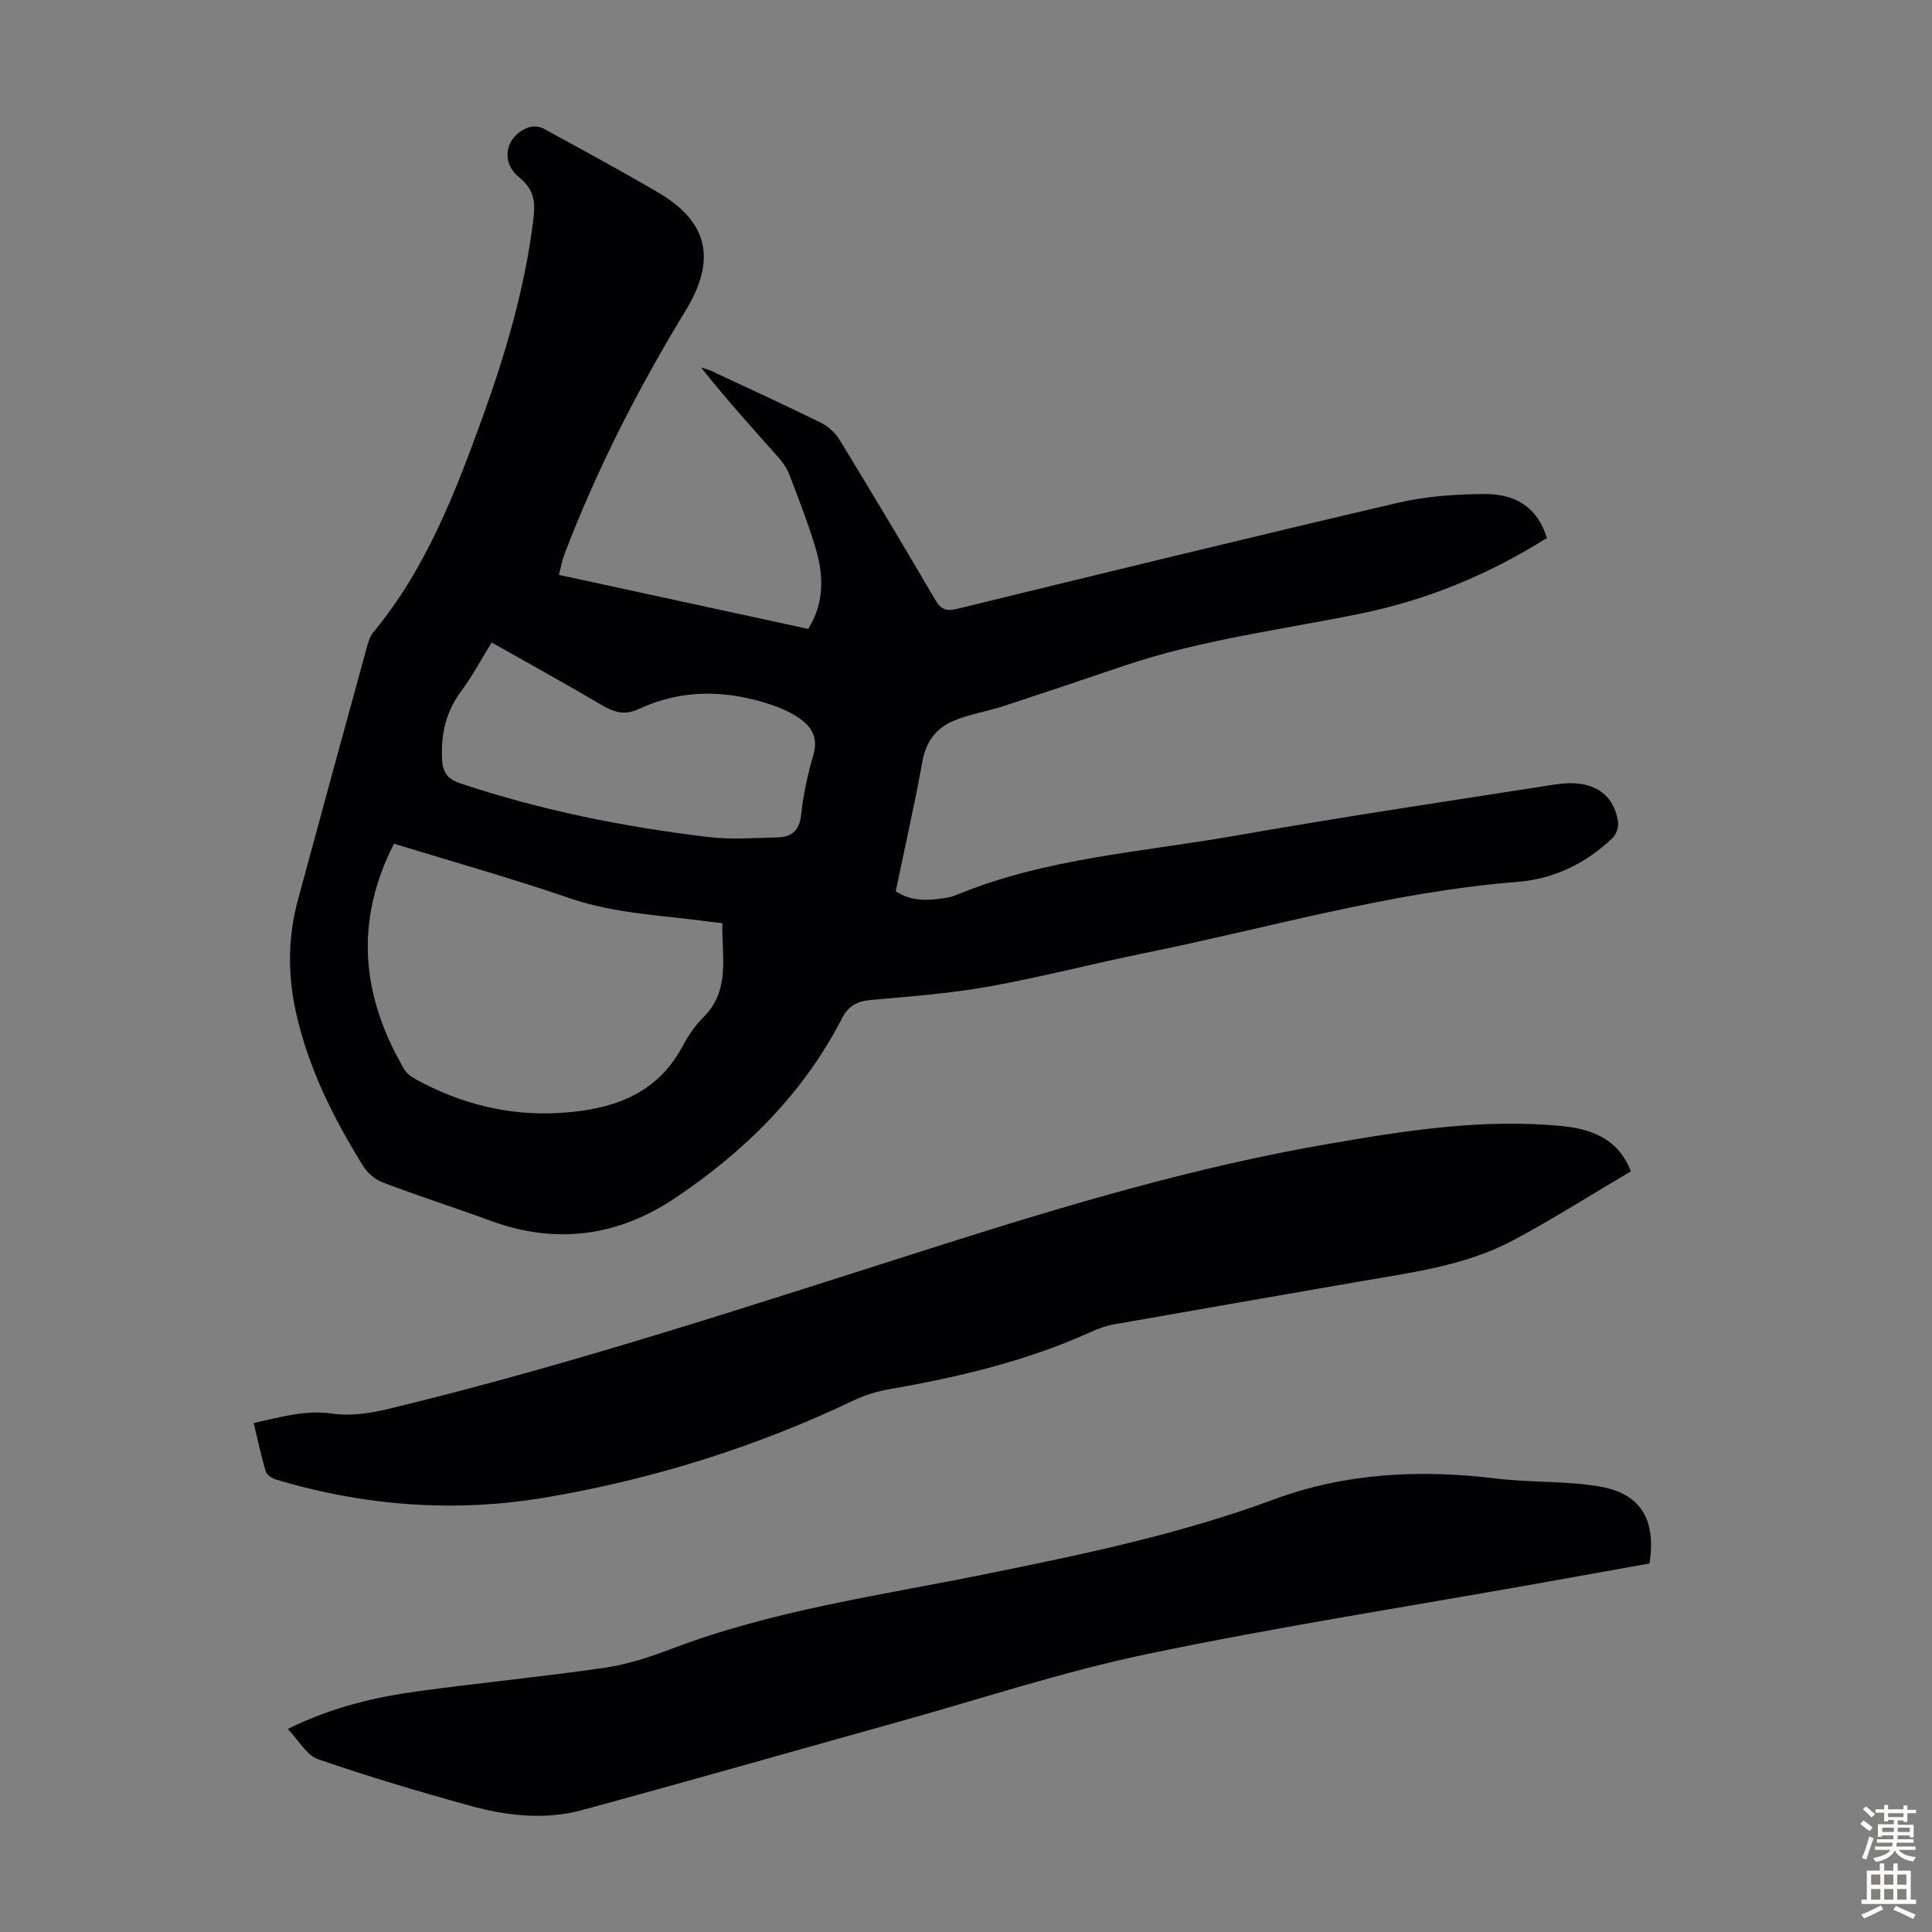
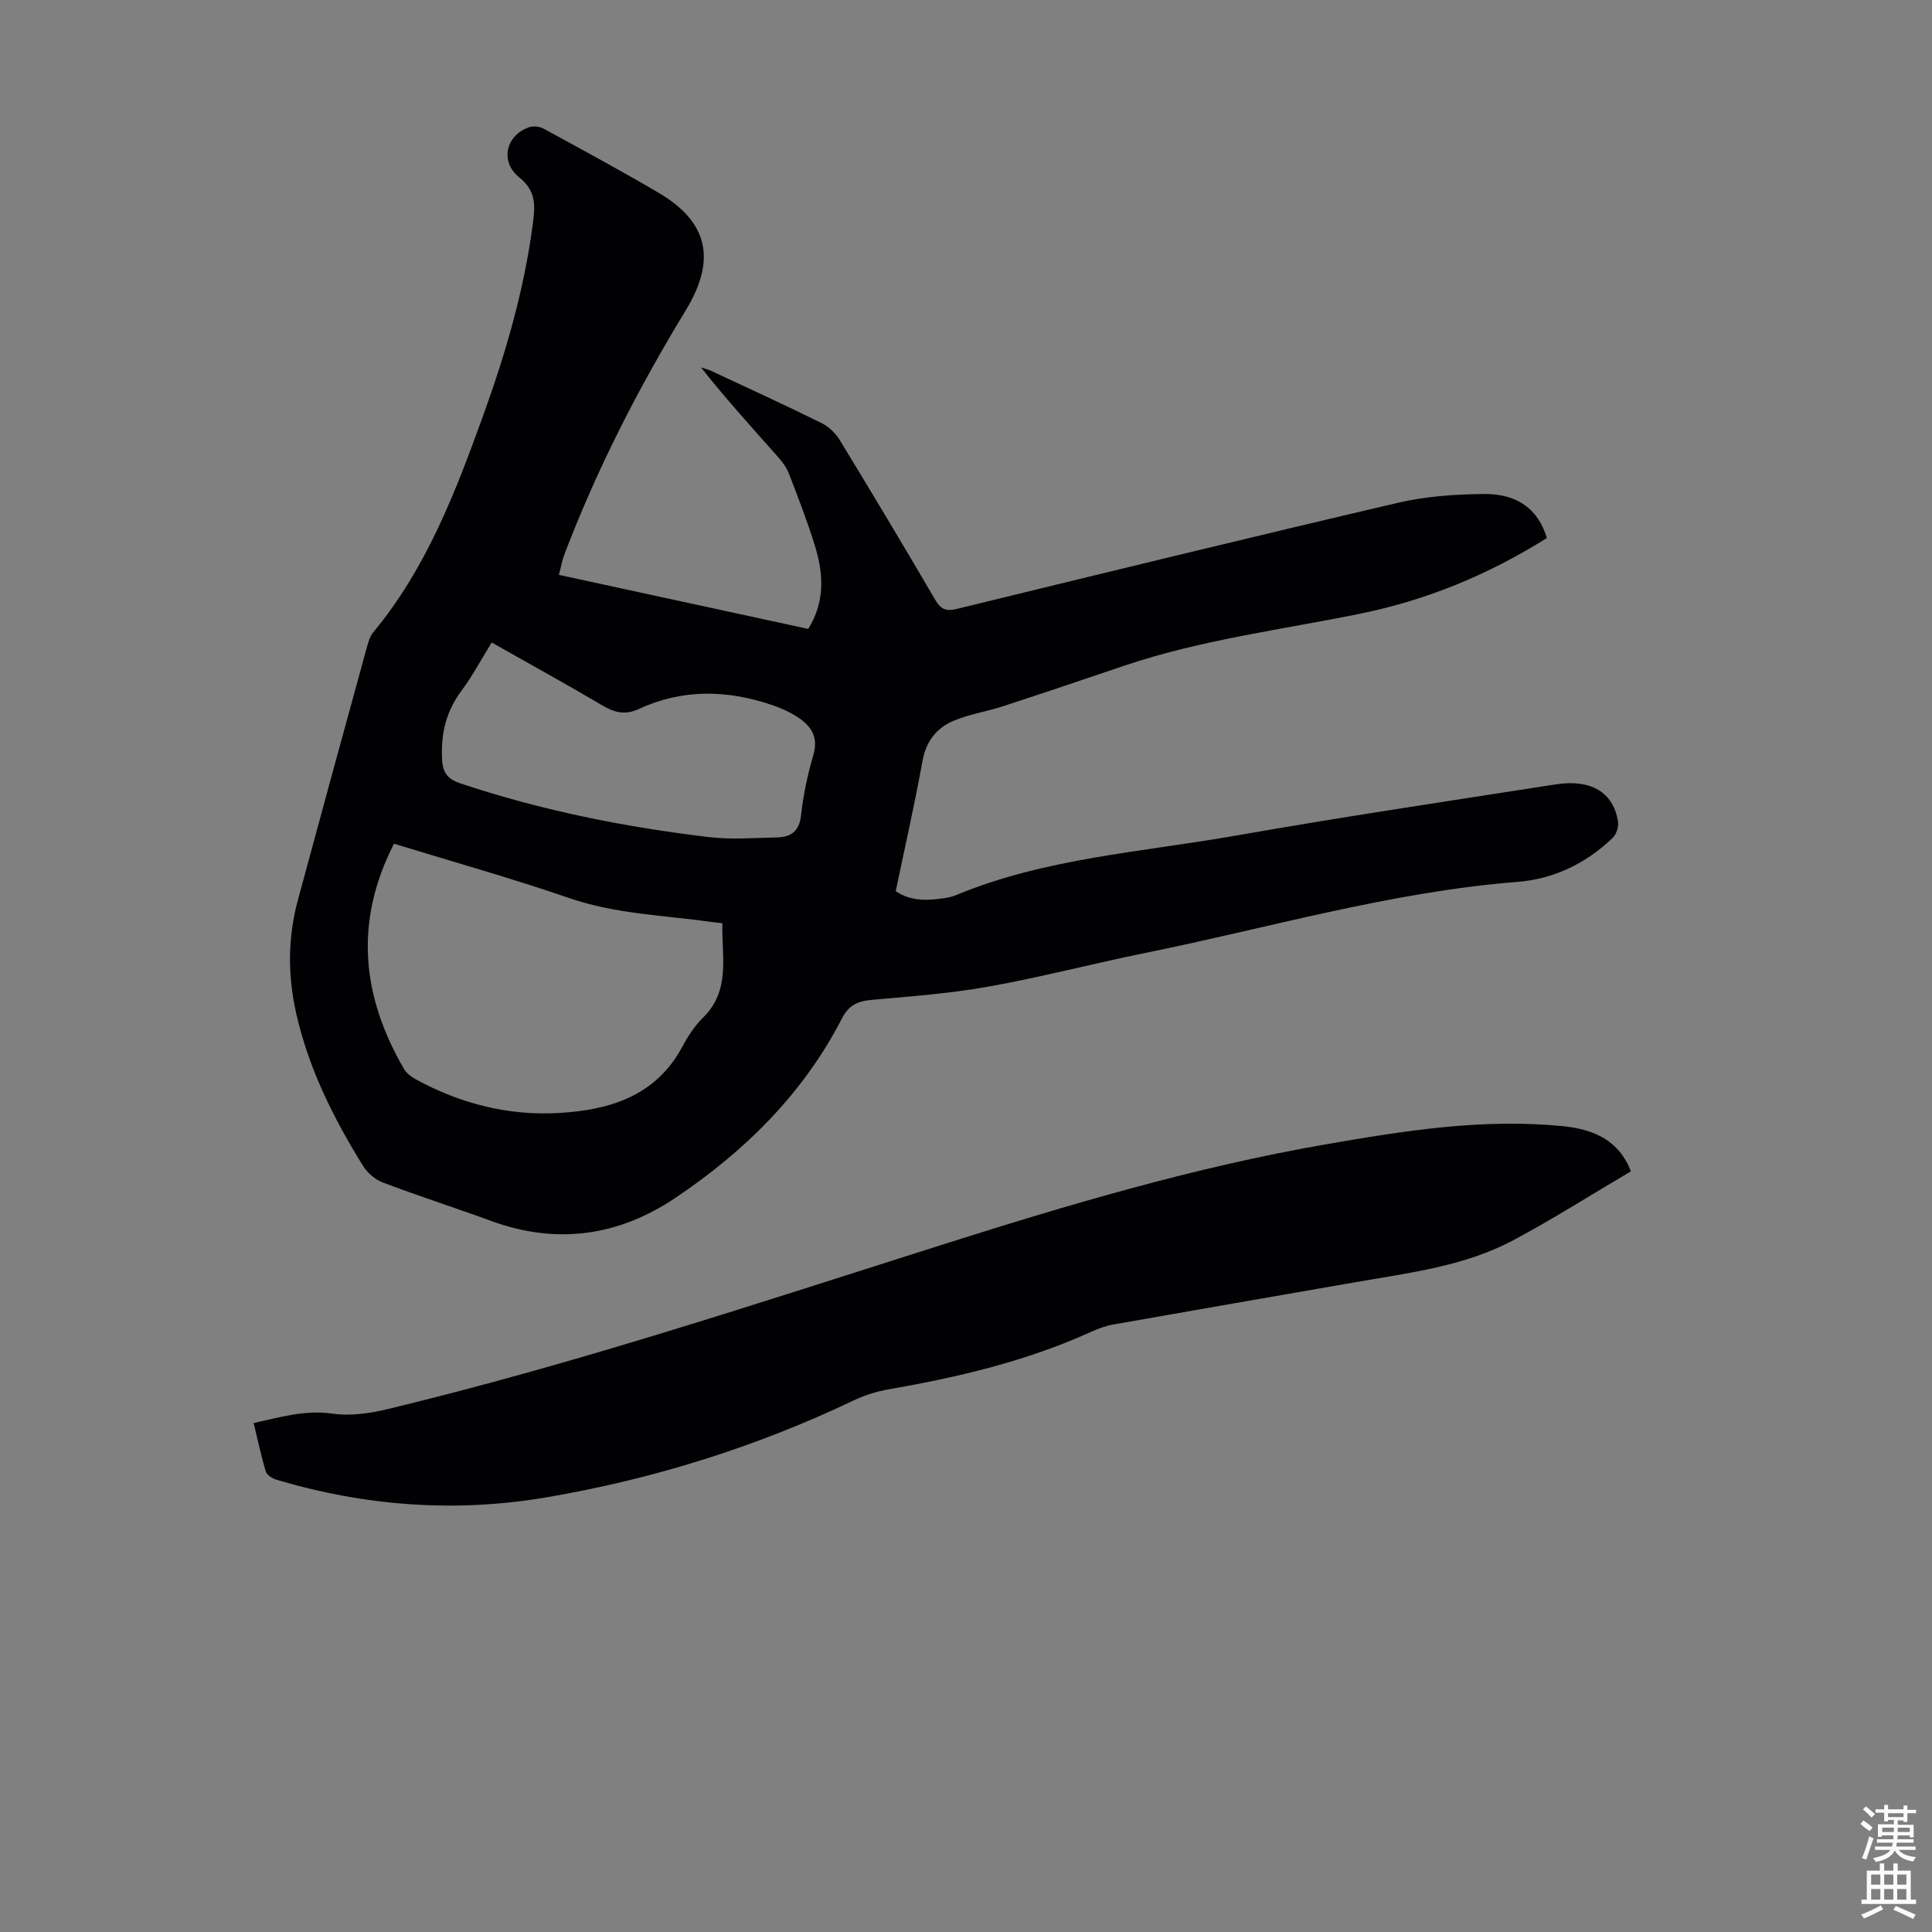
<svg xmlns="http://www.w3.org/2000/svg" enable-background="new 0 0 400 400" viewBox="0 0 400 400">
  <rect x="0" y="0" width="400" height="400" fill="#808080" stroke="none" />
  <g fill="#010104">
    <path d="m320.26 111.39c-11.98 7.53-24.73 12.81-38.42 15.62-16.41 3.36-33.11 5.42-49.08 10.82-8.35 2.83-16.71 5.65-25.09 8.39-3.38 1.1-6.97 1.64-10.23 3.01-3.55 1.48-5.71 4.25-6.45 8.34-1.63 9-3.66 17.93-5.54 26.95 3.33 2.2 6.75 1.92 10.2 1.41.77-.11 1.55-.3 2.27-.6 18.54-7.69 38.47-8.9 57.91-12.32 22.02-3.87 44.15-7.17 66.25-10.61 7.37-1.15 11.98 1.67 12.92 7.74.16 1.06-.36 2.62-1.14 3.36-5.51 5.27-12.15 8.5-19.73 9.09-26.23 2.07-51.41 9.52-77.02 14.71-10.85 2.2-21.57 5.02-32.46 6.97-8.02 1.44-16.2 2.02-24.32 2.76-2.83.26-4.65 1.17-6.01 3.82-8.03 15.6-20.15 27.54-34.54 37.19-11.77 7.89-24.54 9.71-38.08 4.75-7.45-2.73-15.01-5.15-22.43-7.96-1.6-.6-3.21-2-4.12-3.47-6.15-9.92-11.33-20.27-13.88-31.8-1.73-7.81-1.67-15.55.41-23.24 4.69-17.37 9.45-34.72 14.21-52.07.32-1.17.66-2.46 1.4-3.35 11-13.26 17.02-29.03 22.77-44.94 4.64-12.85 8.46-25.92 10.24-39.52.48-3.68.83-6.8-2.8-9.72-4.09-3.28-2.74-8.72 2.02-10.37.88-.31 2.19-.17 3.02.28 7.95 4.34 15.92 8.65 23.73 13.23 10.53 6.18 12.03 14.04 5.64 24.51-9.79 16.05-18.33 32.78-25.05 50.38-.47 1.23-.69 2.56-1.14 4.27 17.32 3.76 34.42 7.47 51.61 11.19 3.55-5.67 3.16-11.49 1.37-17.28-1.55-5.01-3.45-9.92-5.34-14.82-.51-1.31-1.41-2.53-2.36-3.59-5.34-6.02-10.75-11.98-15.87-18.45.74.25 1.5.42 2.2.75 7.6 3.55 15.22 7.05 22.74 10.76 1.48.73 2.9 2.08 3.77 3.5 6.7 10.98 13.31 22.02 19.8 33.12 1.19 2.03 2.3 2.4 4.54 1.85 30.4-7.42 60.8-14.84 91.28-21.96 5.71-1.33 11.73-1.75 17.62-1.81 7.12-.11 11.39 3.15 13.18 9.11zm-238.69 63.29c-8.31 16.26-6.65 31.65 2.09 46.66.52.89 1.51 1.62 2.44 2.13 9.23 5.04 19.16 7.57 29.63 6.96 10.5-.61 20.05-3.49 25.55-13.74 1.15-2.15 2.55-4.3 4.27-5.99 5.8-5.71 3.83-12.71 4.01-19.55-1.03-.12-1.68-.19-2.33-.28-9.82-1.38-19.76-1.63-29.33-4.92-11.9-4.1-24.05-7.5-36.33-11.27zm20.23-41.66c-2.22 3.59-4.01 6.98-6.27 10.01-3.1 4.15-4.19 8.58-4.03 13.74.1 3.13 1.02 4.49 3.91 5.45 16.72 5.58 33.91 9.01 51.37 11.09 4.62.55 9.37.17 14.06.07 2.88-.06 4.64-1.23 5.01-4.57.46-4.2 1.34-8.41 2.54-12.47 1.16-3.94-.62-6.23-3.56-8.07-1.59-1-3.37-1.76-5.16-2.36-9.24-3.1-18.45-3.29-27.44.89-2.75 1.28-4.95.76-7.45-.71-7.49-4.42-15.12-8.62-22.98-13.07z" />
    <path d="m337.66 242.51c-8.3 4.9-16.14 9.88-24.3 14.24-10.12 5.41-21.46 6.75-32.57 8.69-16.74 2.92-33.49 5.81-50.22 8.77-1.63.29-3.24.88-4.76 1.57-13.34 6.05-27.44 9.36-41.79 11.86-2.49.43-5.01 1.22-7.29 2.31-20.22 9.63-41.38 16.25-63.42 20.03-18.96 3.25-37.66 1.86-56.07-3.62-.85-.25-1.98-.96-2.2-1.68-.97-3.19-1.65-6.46-2.52-10.06 5.55-1.21 10.63-2.76 16.33-1.94 3.75.54 7.84-.07 11.58-.98 38.71-9.34 76.48-21.89 114.4-33.92 26.21-8.32 52.57-16.16 79.73-20.87 16.21-2.81 32.44-5.4 49.02-3.75 6.45.66 11.6 2.93 14.08 9.35z" />
-     <path d="m59.57 357.96c9.16-4.51 17.97-6.56 26.94-7.8 12.85-1.77 25.78-2.99 38.62-4.86 4.7-.68 9.36-2.19 13.81-3.89 20.94-8.01 43.05-11.04 64.82-15.45 20.28-4.11 40.48-8.29 59.98-15.52 14.83-5.5 30.3-6.24 45.98-4.33 7.08.86 14.35.47 21.36 1.63 8.6 1.43 11.85 6.87 10.43 15.96-7.77 1.39-15.66 2.81-23.55 4.22-26.86 4.78-53.84 8.97-80.53 14.55-17.36 3.63-34.3 9.25-51.41 14.02-21.85 6.09-43.66 12.34-65.56 18.28-7.72 2.09-15.61 1.17-23.21-.93-10.55-2.91-21.06-6.04-31.4-9.62-2.36-.8-3.94-3.83-6.28-6.26z" />
  </g>
  <path d="m385.2 377.6.6-.7c.6.4 1.3.9 1.9 1.5l-.6.7c-.8-.5-1.4-1-1.9-1.5zm.3 7.1c.6-1.4 1.1-2.9 1.5-4.5.3.1.6.3.9.4-.5 1.4-1 2.9-1.5 4.4zm.2-10.1.6-.6c.7.5 1.3 1.1 1.9 1.6l-.7.7c-.6-.6-1.2-1.2-1.8-1.7zm8.4-.8h.8v.9h1.8v.7h-1.8v1.8h-.8v-.3h-1.2v.9h3.3v2.6h-.8v-.4h-2.5c0 .3 0 .6-.1.8h3.4v.7h-3.5c0 .3-.1.6-.1.8h4v.7h-3.5c.7.9 1.9 1.3 3.6 1.5-.2.2-.4.5-.6.9-1.9-.3-3.2-1.1-3.8-2.3-.5 1.1-1.8 2-3.9 2.4-.2-.3-.4-.5-.6-.8 1.9-.4 3.1-.9 3.6-1.7h-3.2v-.7h3.5c.1-.2.1-.5.2-.8h-3.3v-.7h3.4c0-.2 0-.5 0-.8h-2.4v.3h-.8v-2.6h3.3v-.9h-1.2v.3h-.8v-1.8h-1.8v-.7h1.8v-.9h.8v.9h3.2zm-4.4 5.5h2.4c0-.3 0-.6 0-.9h-2.4zm1.2-3.1h3.2v-.8h-3.2zm4.4 2.2h-2.4v.9h2.5v-.9z" fill="#fcfbfa" />
  <path d="m389.2 385.8h.9v1.5h1.9v-1.5h.9v1.5h2.7v6h1.1v.9h-11.3v-.9h1.1v-6h2.7zm.2 8.7.5.8c-1.2.6-2.5 1.3-4 1.9-.2-.3-.3-.6-.6-.8 1.6-.6 3-1.3 4.1-1.9zm-2-4.3h1.9v-2.1h-1.9zm0 3.1h1.9v-2.2h-1.9zm2.7-3.1h1.9v-2.1h-1.9zm0 3.1h1.9v-2.2h-1.9zm2.4 1.3c1.4.6 2.7 1.2 4.1 1.8l-.5.9c-1.5-.7-2.8-1.4-4.1-1.9zm2.2-6.5h-1.9v2.1h1.9zm-1.9 5.2h1.9v-2.2h-1.9z" fill="#fcfbfa" />
</svg>